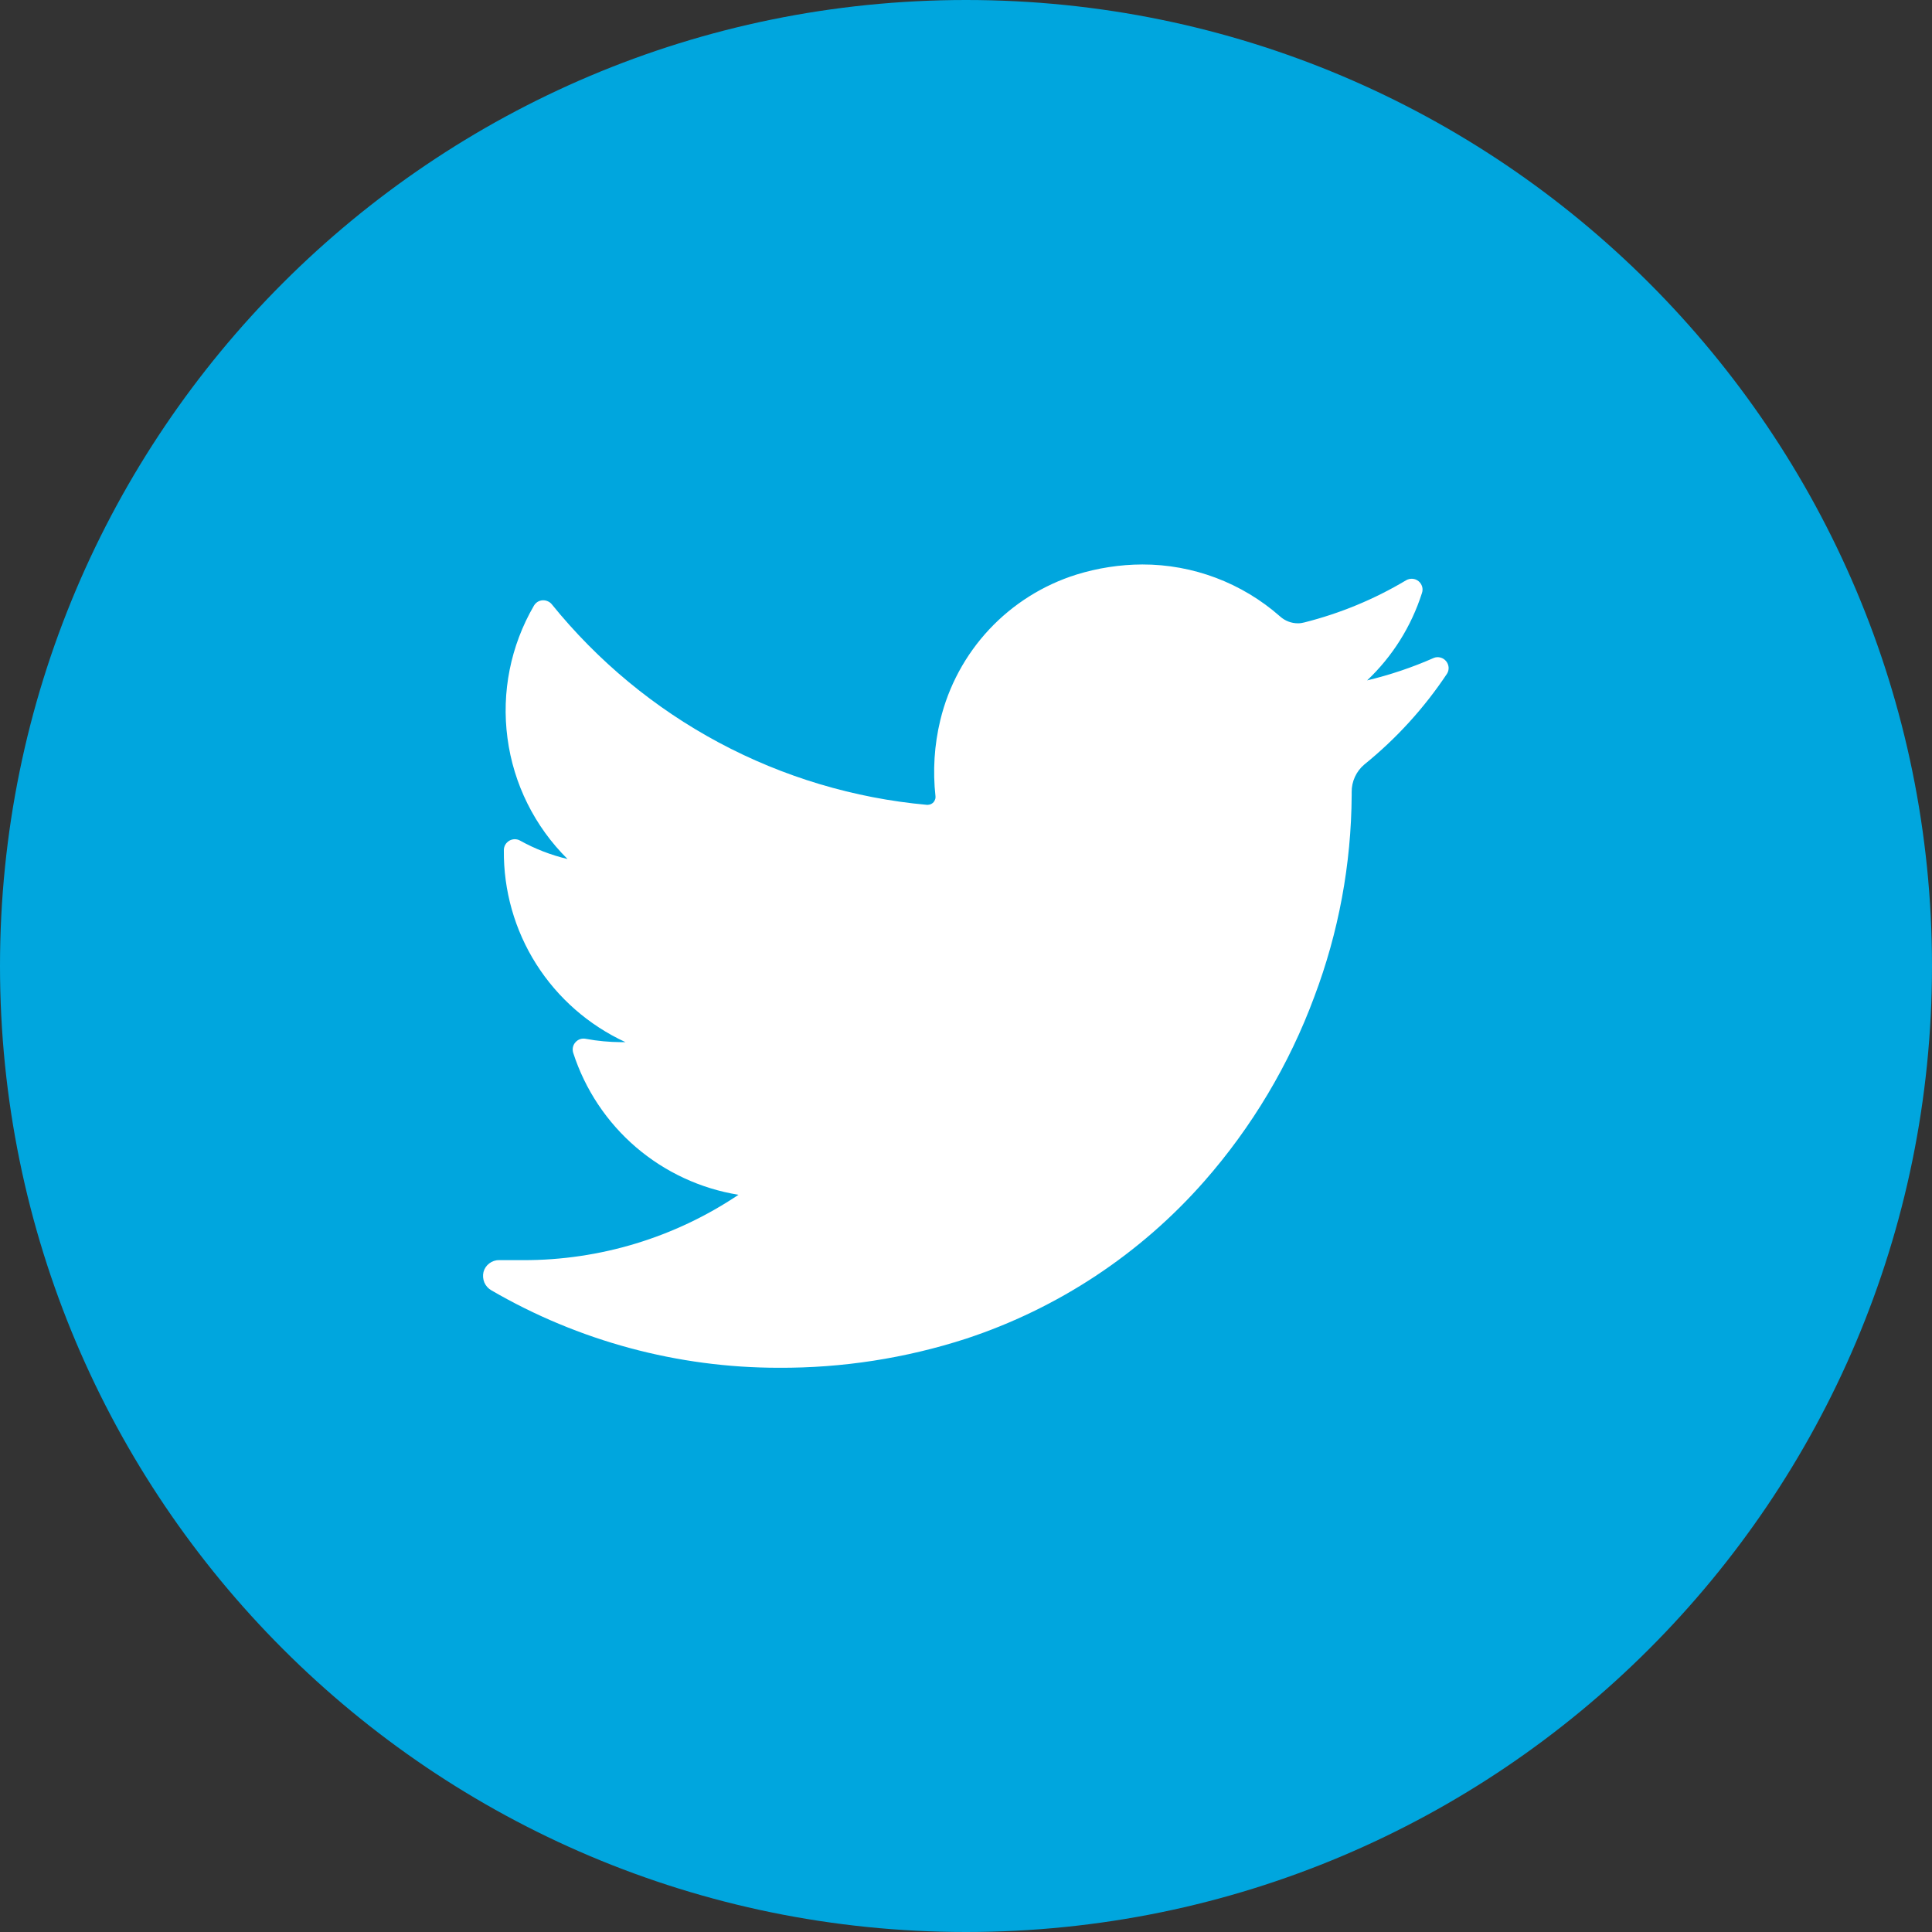
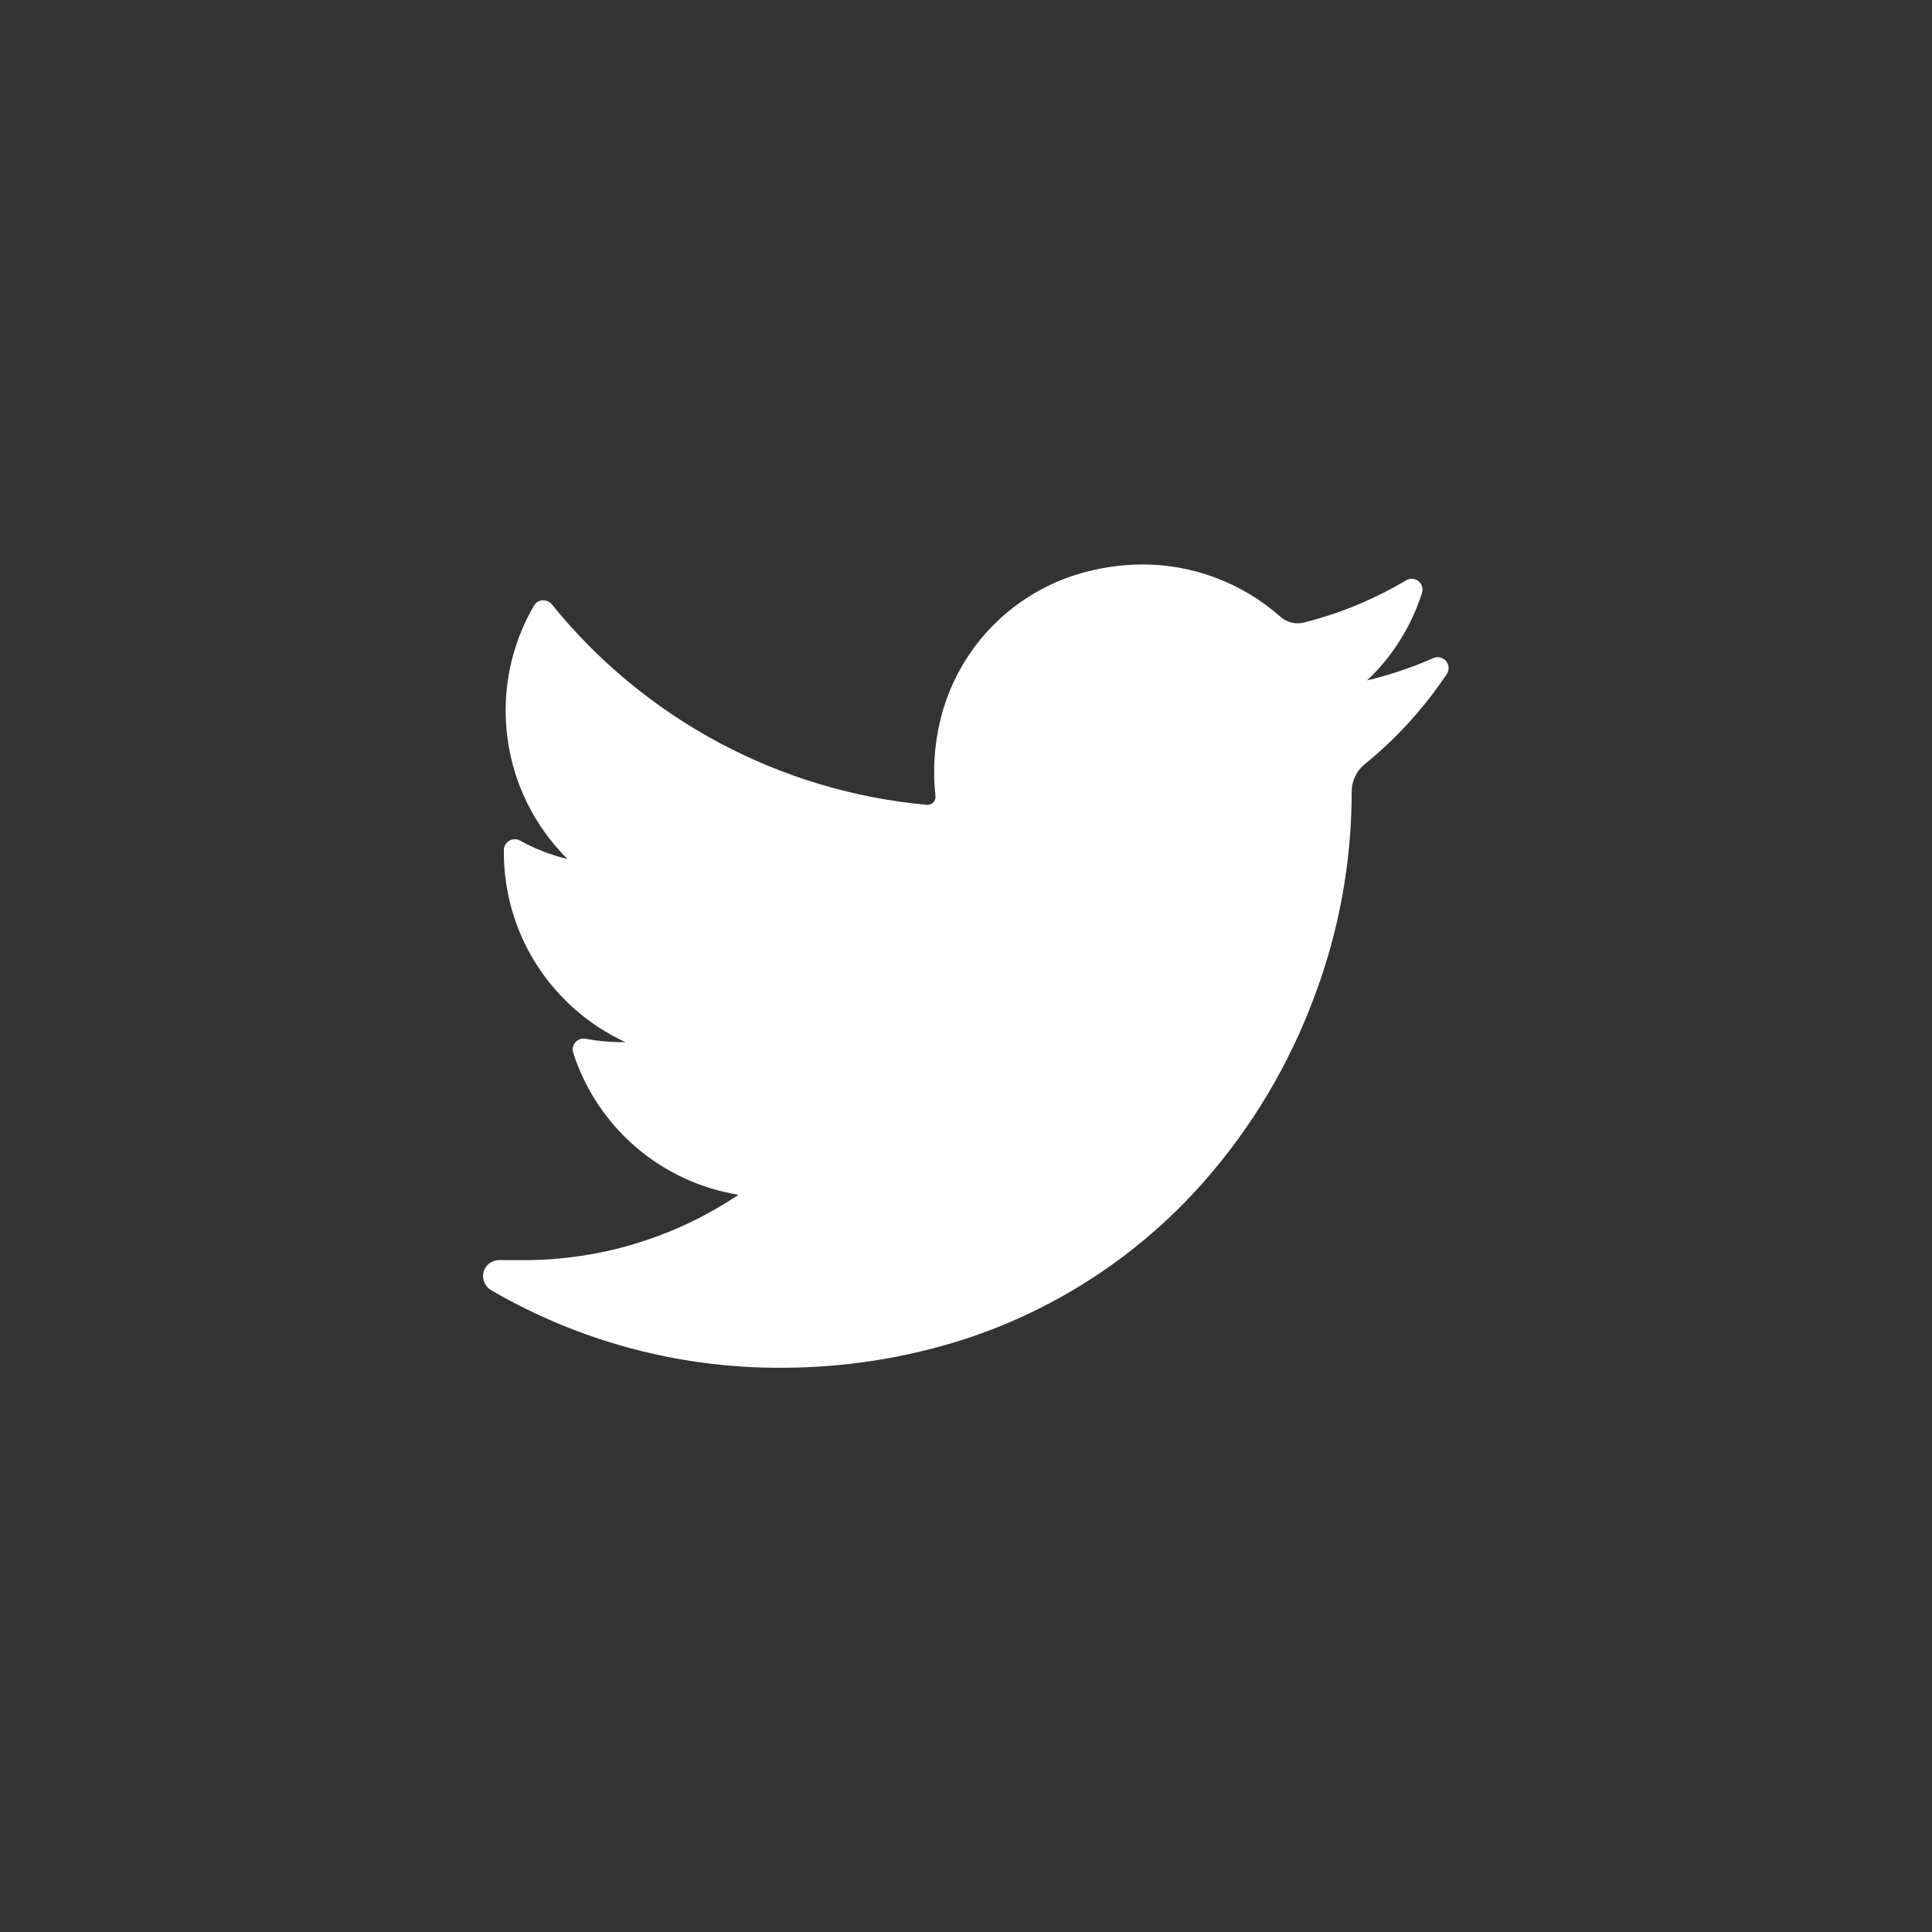
<svg xmlns="http://www.w3.org/2000/svg" width="24" height="24" viewBox="0 0 24 24" fill="none">
  <rect x="0" y="0" width="24" height="24" fill="#333333" stroke="none" />
  <g clip-path="url(#clip0_2080_13405)">
-     <path d="M12 24C18.627 24 24 18.627 24 12C24 5.373 18.627 0 12 0C5.373 0 0 5.373 0 12C0 18.627 5.373 24 12 24Z" fill="#00A6DE" />
    <path d="M17.976 8.368C17.693 8.794 17.346 9.175 16.948 9.497C16.898 9.539 16.858 9.592 16.831 9.651C16.804 9.71 16.79 9.775 16.791 9.84V9.879C16.786 10.735 16.629 11.583 16.326 12.384C16.015 13.224 15.552 14 14.961 14.673C14.166 15.578 13.144 16.253 12 16.63C11.249 16.873 10.463 16.995 9.673 16.991C8.419 16.991 7.188 16.659 6.104 16.029C6.065 16.007 6.035 15.973 6.017 15.932C6 15.891 5.996 15.845 6.006 15.802C6.017 15.759 6.042 15.722 6.077 15.695C6.112 15.668 6.155 15.653 6.199 15.654H6.499C7.452 15.656 8.383 15.373 9.174 14.842C8.703 14.766 8.262 14.561 7.899 14.25C7.537 13.939 7.268 13.534 7.121 13.08C7.114 13.057 7.112 13.033 7.117 13.009C7.122 12.986 7.133 12.964 7.149 12.947C7.165 12.929 7.186 12.915 7.208 12.908C7.231 12.901 7.256 12.9 7.279 12.905C7.423 12.932 7.569 12.945 7.715 12.946H7.77C7.315 12.736 6.93 12.4 6.661 11.976C6.393 11.553 6.254 11.061 6.259 10.56C6.259 10.537 6.265 10.514 6.277 10.493C6.289 10.473 6.306 10.456 6.326 10.444C6.346 10.432 6.369 10.426 6.392 10.425C6.416 10.425 6.439 10.43 6.46 10.442C6.645 10.545 6.844 10.622 7.05 10.671C6.642 10.267 6.379 9.739 6.304 9.169C6.228 8.6 6.343 8.022 6.632 7.525C6.643 7.506 6.658 7.49 6.676 7.478C6.695 7.466 6.716 7.459 6.738 7.457C6.76 7.456 6.782 7.459 6.802 7.468C6.822 7.476 6.84 7.489 6.854 7.506C7.425 8.212 8.131 8.797 8.931 9.225C9.732 9.653 10.61 9.916 11.514 9.998H11.526C11.54 9.997 11.553 9.994 11.565 9.989C11.577 9.983 11.588 9.975 11.597 9.965C11.605 9.955 11.612 9.944 11.616 9.931C11.621 9.919 11.622 9.905 11.621 9.892C11.586 9.575 11.606 9.255 11.681 8.945C11.783 8.523 11.992 8.136 12.288 7.819C12.584 7.503 12.957 7.268 13.371 7.138C13.636 7.056 13.912 7.013 14.19 7.012C14.82 7.011 15.429 7.241 15.902 7.658C15.963 7.713 16.042 7.743 16.124 7.743C16.151 7.743 16.177 7.739 16.203 7.732C16.647 7.62 17.073 7.444 17.466 7.209C17.49 7.195 17.517 7.188 17.545 7.19C17.573 7.191 17.599 7.202 17.621 7.219C17.642 7.236 17.658 7.26 17.666 7.286C17.674 7.313 17.673 7.341 17.664 7.367C17.532 7.781 17.298 8.154 16.983 8.452C17.267 8.384 17.544 8.291 17.811 8.173C17.837 8.162 17.866 8.161 17.893 8.168C17.92 8.175 17.945 8.19 17.963 8.212C17.981 8.233 17.992 8.26 17.995 8.288C17.997 8.316 17.991 8.344 17.976 8.368Z" fill="white" />
  </g>
  <defs>
    <clipPath id="clip0_2080_13405">
      <rect width="24" height="24" fill="white" />
    </clipPath>
  </defs>
</svg>